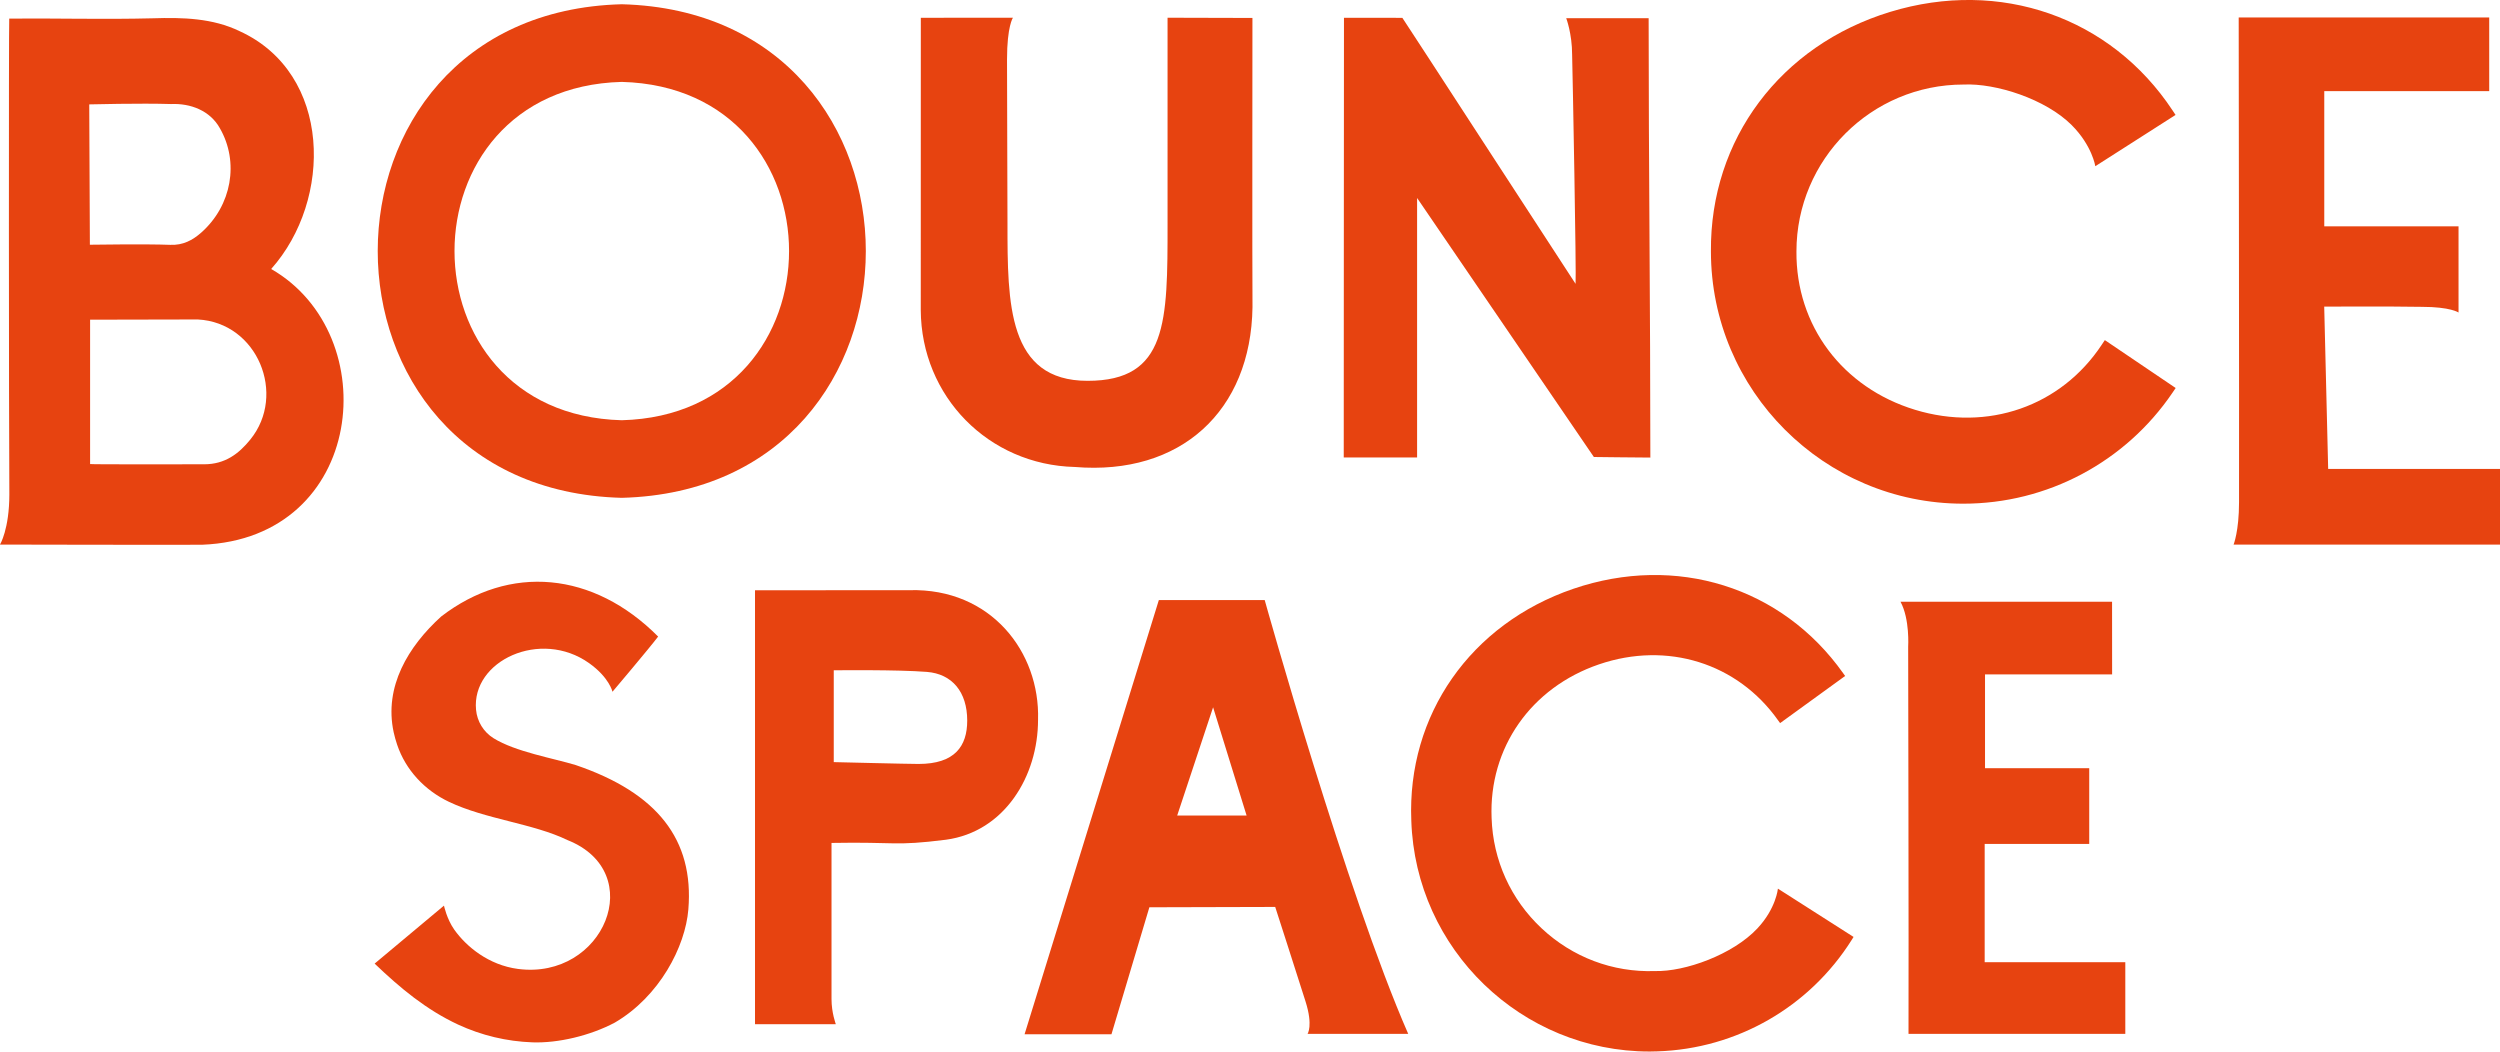
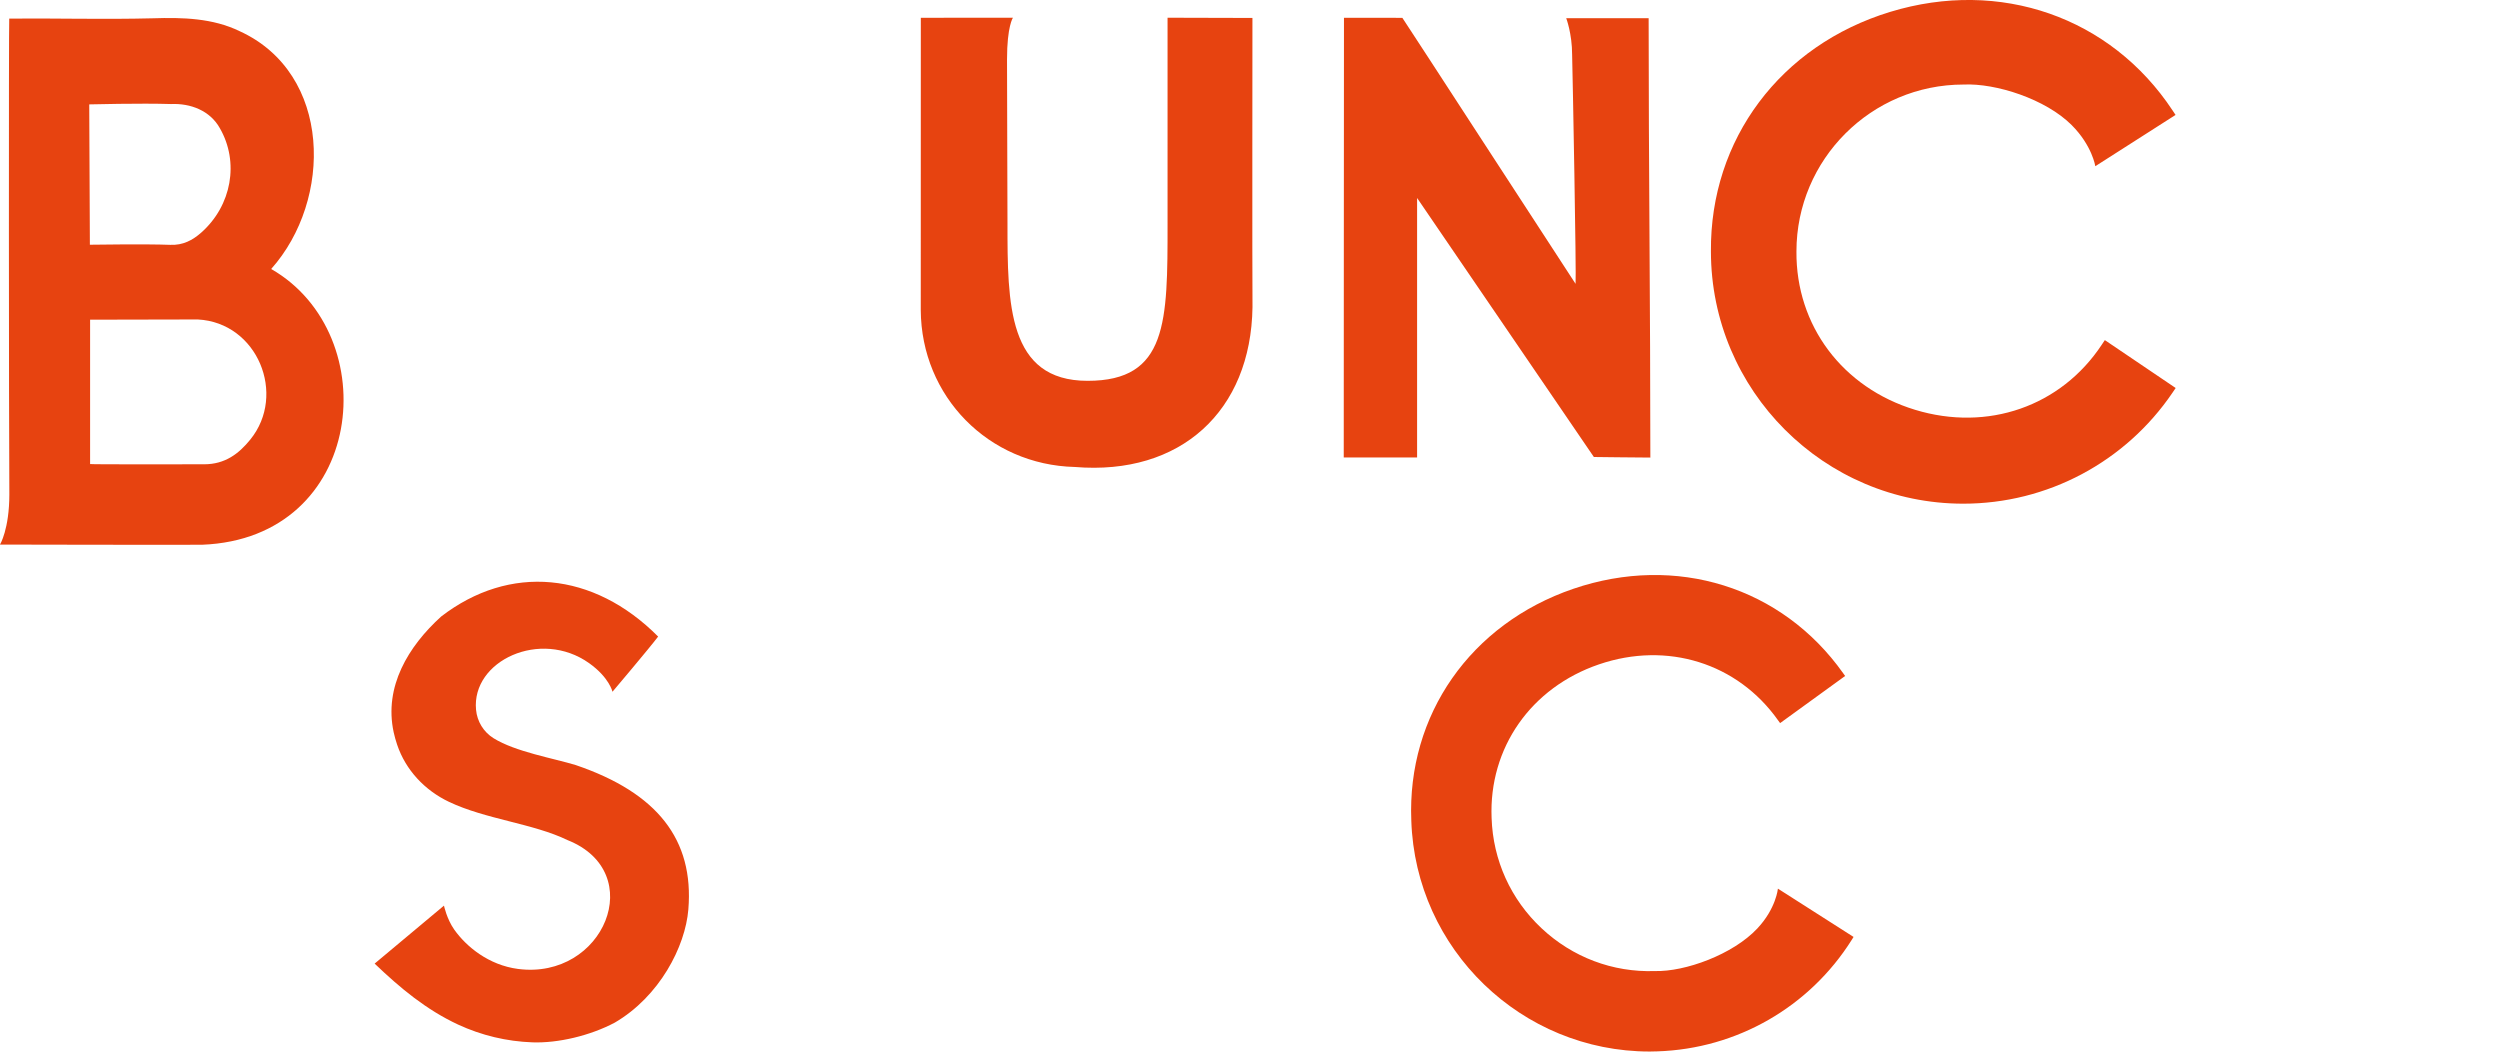
<svg xmlns="http://www.w3.org/2000/svg" version="1.1" id="Layer_1" x="0px" y="0px" style="enable-background:new 0 0 841.89 595.28;" xml:space="preserve" viewBox="205.62 248.28 435.89 183.34">
  <style type="text/css">
	.st0{fill:#E74310;}
</style>
  <g>
    <g>
-       <path class="st0" d="M205.62,343.23c0,0,1.63-2.67,1.63-8.76c-0.09-12.97-0.11-81.9-0.02-82.95c8.62-0.07,16.46,0.17,25.03-0.05    c5.21-0.17,10.44-0.03,15.13,2.24c16.16,7.38,16.25,29.44,5.51,41.47c19.96,11.46,16.47,46.98-12.05,48.08    C235.53,343.3,205.62,343.23,205.62,343.23z M221.33,304.02c0,8.43,0,16.97,0,25.17c0.42,0.08,16.26,0.04,19.89,0.04    c3.63,0,6.04-1.83,8.05-4.32c6.35-7.82,1.27-20.39-9.17-20.93C235.33,303.98,224.4,304.02,221.33,304.02z M221.29,290.95    c0,0,9.81-0.15,14.02,0.02c2.22,0.09,3.88-0.8,5.39-2.13c5.34-4.72,6.66-12.32,3.24-18.23c-1.71-3.05-5.09-4.34-8.5-4.19    c-5.23-0.17-14.26,0.06-14.26,0.06L221.29,290.95z" />
+       <path class="st0" d="M205.62,343.23c0,0,1.63-2.67,1.63-8.76c-0.09-12.97-0.11-81.9-0.02-82.95c8.62-0.07,16.46,0.17,25.03-0.05    c5.21-0.17,10.44-0.03,15.13,2.24c16.16,7.38,16.25,29.44,5.51,41.47c19.96,11.46,16.47,46.98-12.05,48.08    C235.53,343.3,205.62,343.23,205.62,343.23z M221.33,304.02c0,8.43,0,16.97,0,25.17c0.42,0.08,16.26,0.04,19.89,0.04    c3.63,0,6.04-1.83,8.05-4.32c6.35-7.82,1.27-20.39-9.17-20.93C235.33,303.98,224.4,304.02,221.33,304.02z M221.29,290.95    c0,0,9.81-0.15,14.02,0.02c2.22,0.09,3.88-0.8,5.39-2.13c5.34-4.72,6.66-12.32,3.24-18.23c-1.71-3.05-5.09-4.34-8.5-4.19    c-5.23-0.17-14.26,0.06-14.26,0.06z" />
      <path class="st0" d="M439.95,251.38c1.39,0,10.18,0.01,10.18,0.01c2.35,3.53,23.05,35.46,30.2,46.38c0.15-1.49-0.5-36.3-0.6-39.95    c0-3.67-1.03-6.37-1.03-6.37s8.6,0,14.37,0c0,25.43,0.3,50.78,0.3,76.61c-1.94,0-9.85-0.1-9.85-0.1l-30.82-45.16v45.24    c0,0-8.45,0-12.79,0C439.9,302.82,439.95,277.13,439.95,251.38z" />
-       <path class="st0" d="M639.63,264.17h-28.76v23.57c0,0,15.53,0,23.41,0c0,6.02,0,15.03,0,15.03s-1.38-0.99-6.41-0.99    c-5.56-0.1-17.01-0.04-17.01-0.04l0.69,28.3h29.96c0,0,0,9,0,13.19c-16.18,0-46.45,0-46.45,0s0.95-2.34,0.95-7.39    c0.03-14.6-0.06-84.52-0.06-84.52s29.04,0,43.68,0C639.63,255.59,639.63,264.17,639.63,264.17z" />
      <path class="st0" d="M409.19,251.37l14.8,0.04c0,0-0.05,44.83,0.01,50.42c-0.26,18.12-12.53,29.4-30.98,27.87    c-15.04-0.37-26.78-12.29-26.86-27.37l0.01-50.95l16.06-0.01c0,0-1.03,1.48-1.03,7.27c0,8.5,0.08,21.27,0.08,28.57    c0,14.03,0.03,27.47,13.97,27.47c13.95,0,13.94-10.26,13.94-27.36C409.2,280.24,409.19,251.37,409.19,251.37z" />
      <g>
        <g>
          <path class="st0" d="M547.93,336.1c-24.26,0-44-19.74-44-43.99c-0.16-19.52,12.11-35.92,31.26-41.76      c19.14-5.84,38.46,0.9,49.22,17.17l0.53,0.8l-13.99,8.94c0,0-0.54-3.58-4.12-7.17c-4.55-4.55-13.22-7.33-18.85-7.07      c-16.08,0-29.14,13.05-29.14,29.1c-0.1,12.91,8.01,23.75,20.68,27.61c12.66,3.86,25.44-0.59,32.55-11.34l0.54-0.81l12.35,8.35      l-0.54,0.8C576.2,328.85,562.57,336.1,547.93,336.1z" />
        </g>
      </g>
-       <path class="st0" d="M314.03,335.08c-56.74-1.49-56.73-84.57,0-86.06C370.77,250.52,370.76,333.6,314.03,335.08z M314.03,262.56    c-38.89,1.02-38.88,57.97,0,58.99C352.92,320.53,352.92,263.58,314.03,262.56z" />
    </g>
    <g>
-       <path class="st0" d="M407.67,352.91h18.46c0,0,14.27,51.11,25.02,75.63c-6.33,0-17.55,0-17.55,0s0.99-1.4-0.35-5.64    c-1.68-5.31-5.29-16.49-5.29-16.49l-21.94,0.06c0,0-6.12,20.49-6.61,22.14c-5.09,0-9.95,0-15.15,0    C392.1,403.28,407.67,352.91,407.67,352.91z M417.13,371.6c-2.21,6.66-4.22,12.74-6.26,18.87c4.09,0,7.91,0,12.1,0    C421,384.09,419.16,378.14,417.13,371.6z" />
      <path class="st0" d="M320.37,359.27c-1.59,2.1-7.96,9.62-7.96,9.62s-0.55-2.48-4.08-4.99c-8.48-6.02-20.51-0.42-19.71,8.13    c0.19,2.04,1.31,3.88,3.05,4.96c3.81,2.37,10.42,3.49,14.35,4.69c14.2,4.84,20.61,12.97,19.62,25.15    c-0.53,6.52-5.04,15.2-12.83,19.75c-4.3,2.28-9.89,3.6-14.36,3.44c-4.47-0.16-8.88-1.21-12.94-3.09    c-5.58-2.6-10.1-6.36-14.57-10.64l12.09-10.11c0,0,0.48,2.32,1.79,4.18c2.09,2.96,6,6.19,11.12,6.86    c14.98,1.95,22.75-16.84,8.64-22.46c-6.01-2.91-14.28-3.63-20.67-6.67c-4.23-2.01-7.56-5.54-9.05-9.98    c-0.24-0.71-0.44-1.43-0.6-2.15c-1.72-7.96,2.55-14.98,8.27-20.18C294.48,346.57,309.08,347.92,320.37,359.27z" />
-       <path class="st0" d="M337.26,426.86V351.2c0,0,17.59-0.02,26.96-0.02c14.17-0.36,22.74,10.78,22.39,22.58    c0.01,9.85-5.85,19.55-16.05,20.93c-9.15,1.15-8.53,0.35-19.96,0.56c0,0,0,25.72,0,27.22c0,2.4,0.75,4.38,0.75,4.38H337.26z     M350.99,381.16c0,0,13,0.32,14.78,0.32c6.34,0,8.49-3.11,8.49-7.56c0-5-2.63-8.14-7.03-8.49c-5.2-0.41-15.61-0.28-16.24-0.28    C350.99,370.45,350.99,381.16,350.99,381.16z" />
-       <path class="st0" d="M573.88,365.86c-7.46,0-14.68,0-22.16,0c0,5.49,0,10.73,0,16.36c6.1,0,12.04,0,18.17,0c0,4.56,0,8.72,0,13.21    c-6.03,0-11.99,0-18.23,0c0,6.91,0,13.51,0,20.62c8.01,0,16.18,0,24.52,0c0,4.45,0,8.39,0,12.49c-12.57,0-37.8,0-37.8,0    c0.05-14.1-0.06-67.49-0.06-67.49s0.31-4.83-1.34-7.86c0,0,23.64,0,36.89,0C573.88,357.58,573.88,361.55,573.88,365.86z" />
      <g>
        <path class="st0" d="M493.25,431.62c-22.32,0-40.83-17.78-41.56-40.25c-0.75-18.44,10.34-34.31,28.25-40.43     c17.91-6.11,36.37-0.34,47.04,14.71l0.35,0.49l-11.34,8.22l-0.36-0.5c-7.07-9.97-19.32-13.8-31.2-9.75     c-11.88,4.05-19.24,14.57-18.74,26.8c0.24,7.36,3.34,14.19,8.72,19.23c5.38,5.04,12.39,7.7,19.75,7.45     c5.26,0.14,13.58-2.87,17.85-7.41c3.29-3.5,3.6-6.96,3.6-6.96l13.19,8.42l-0.31,0.5c-7.38,11.73-20.04,19-33.87,19.45     C494.17,431.61,493.71,431.62,493.25,431.62z" />
      </g>
    </g>
  </g>
</svg>